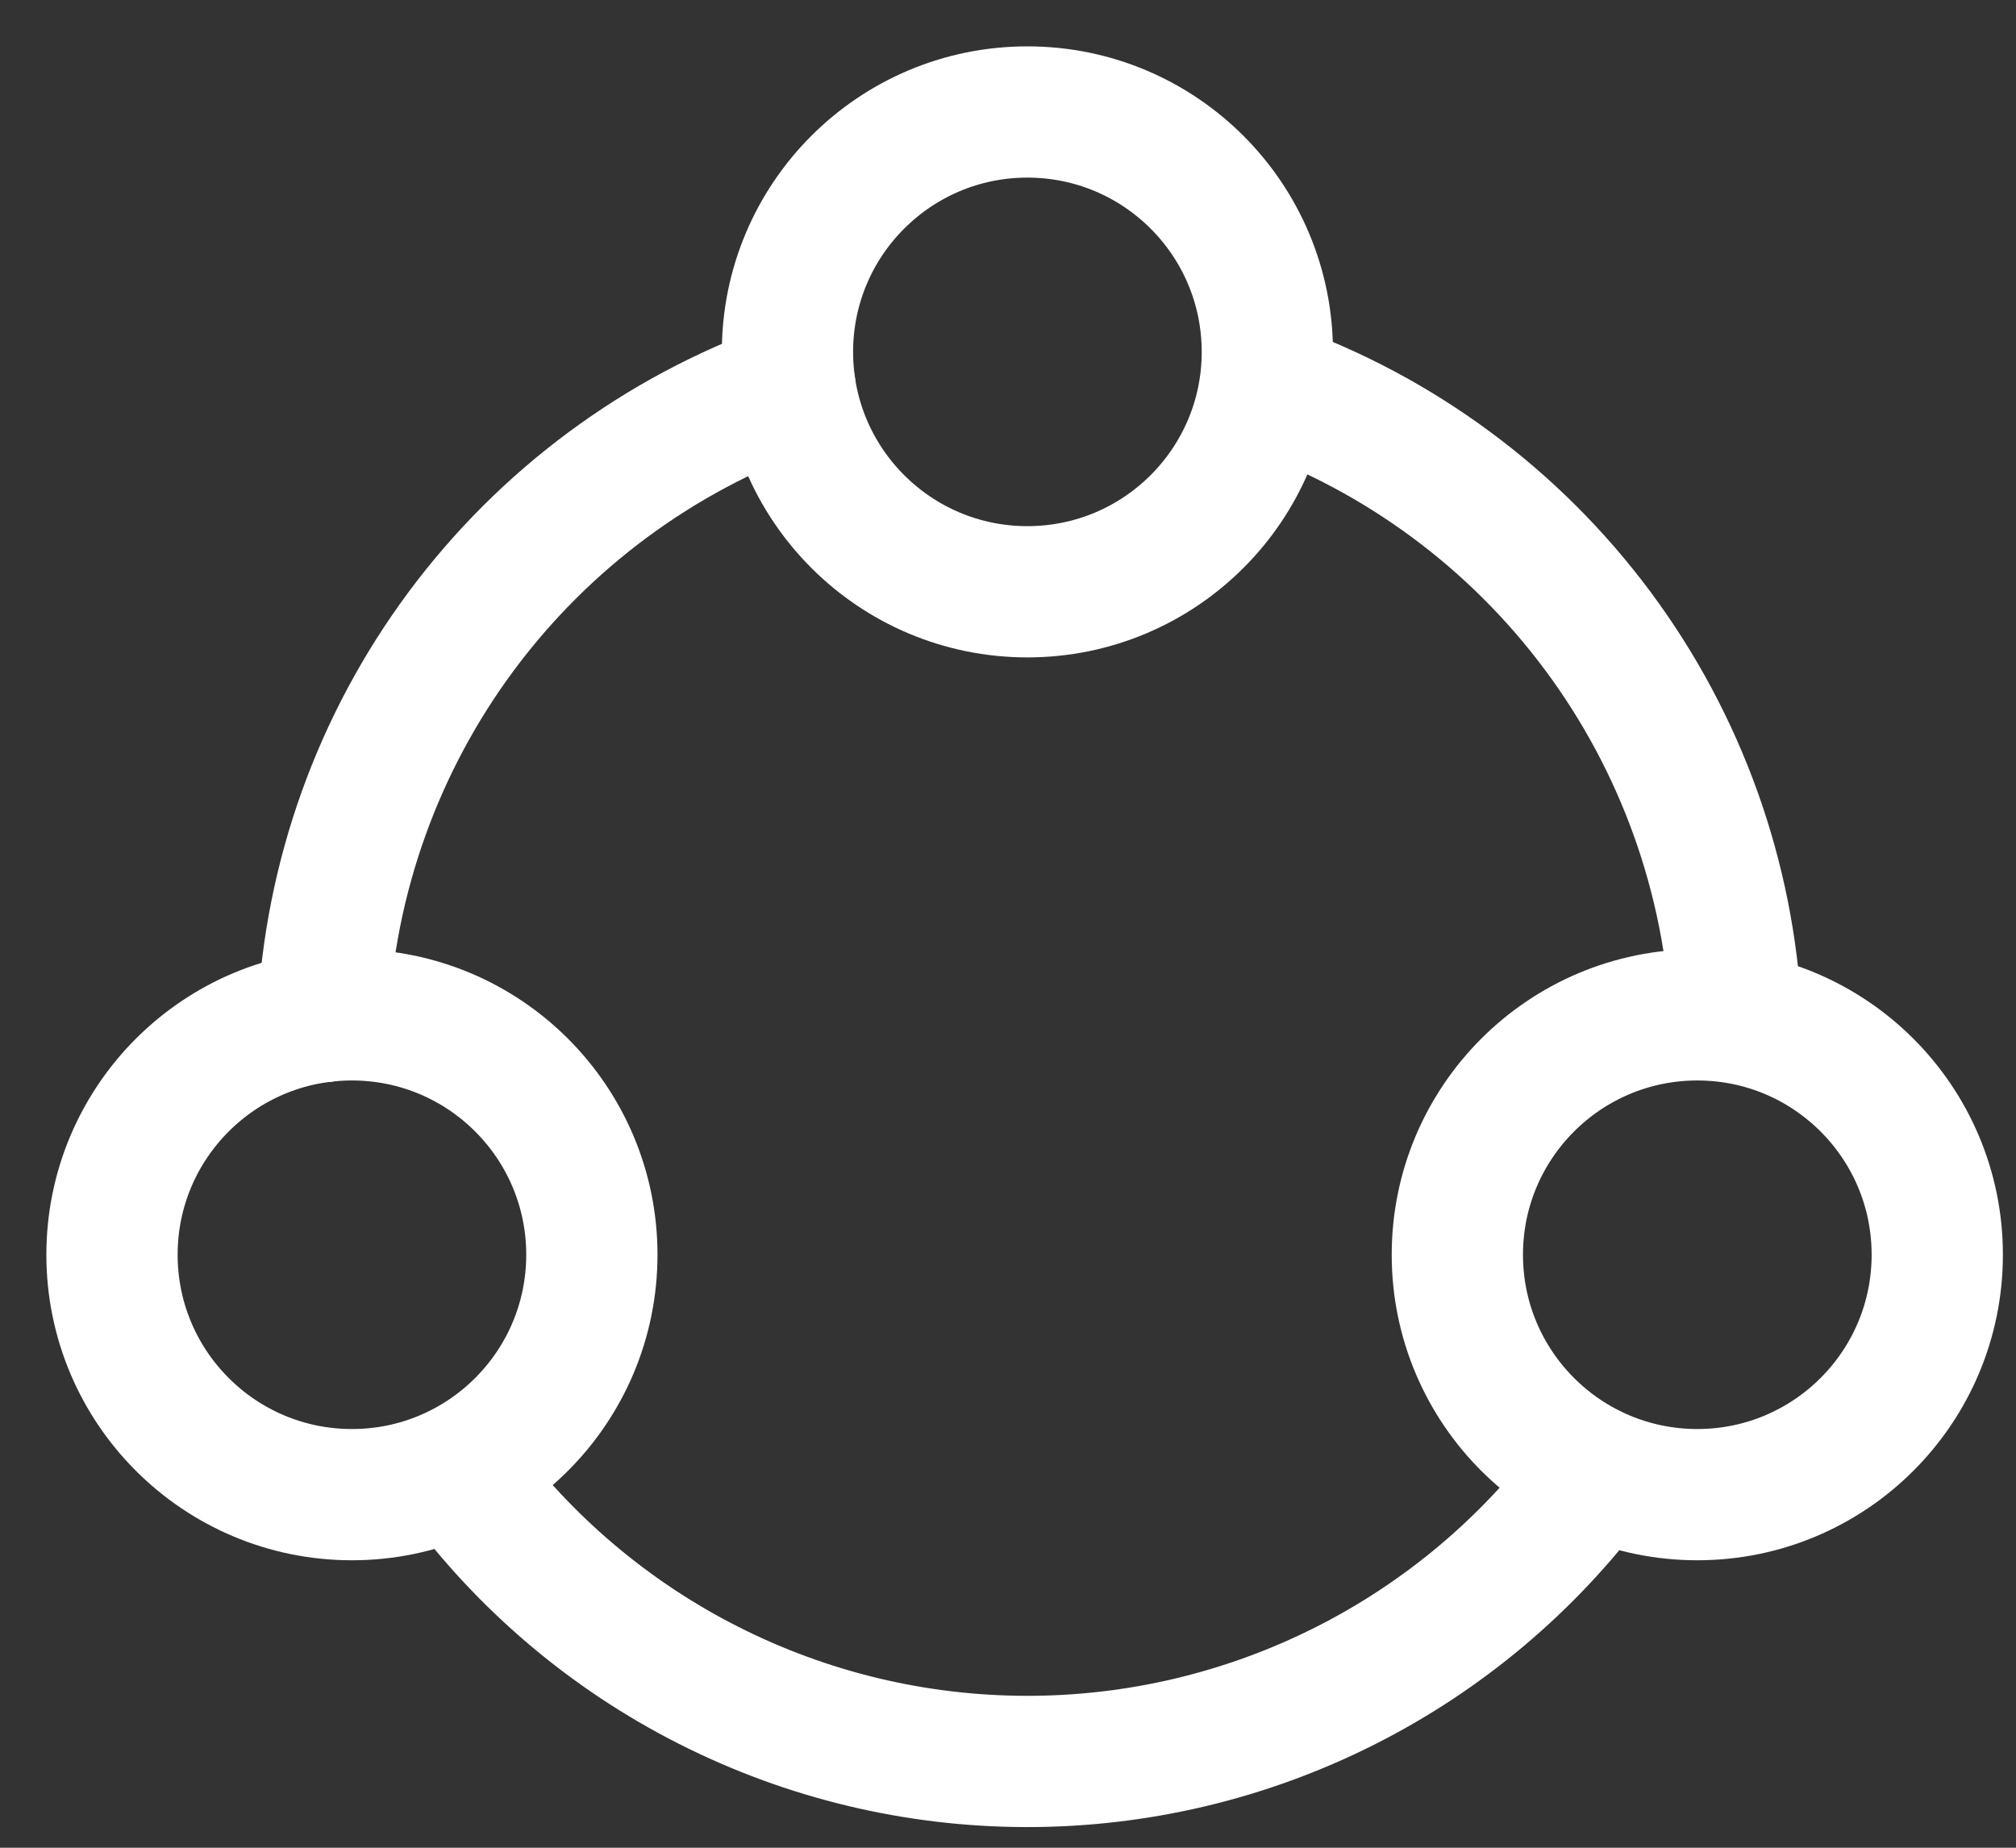
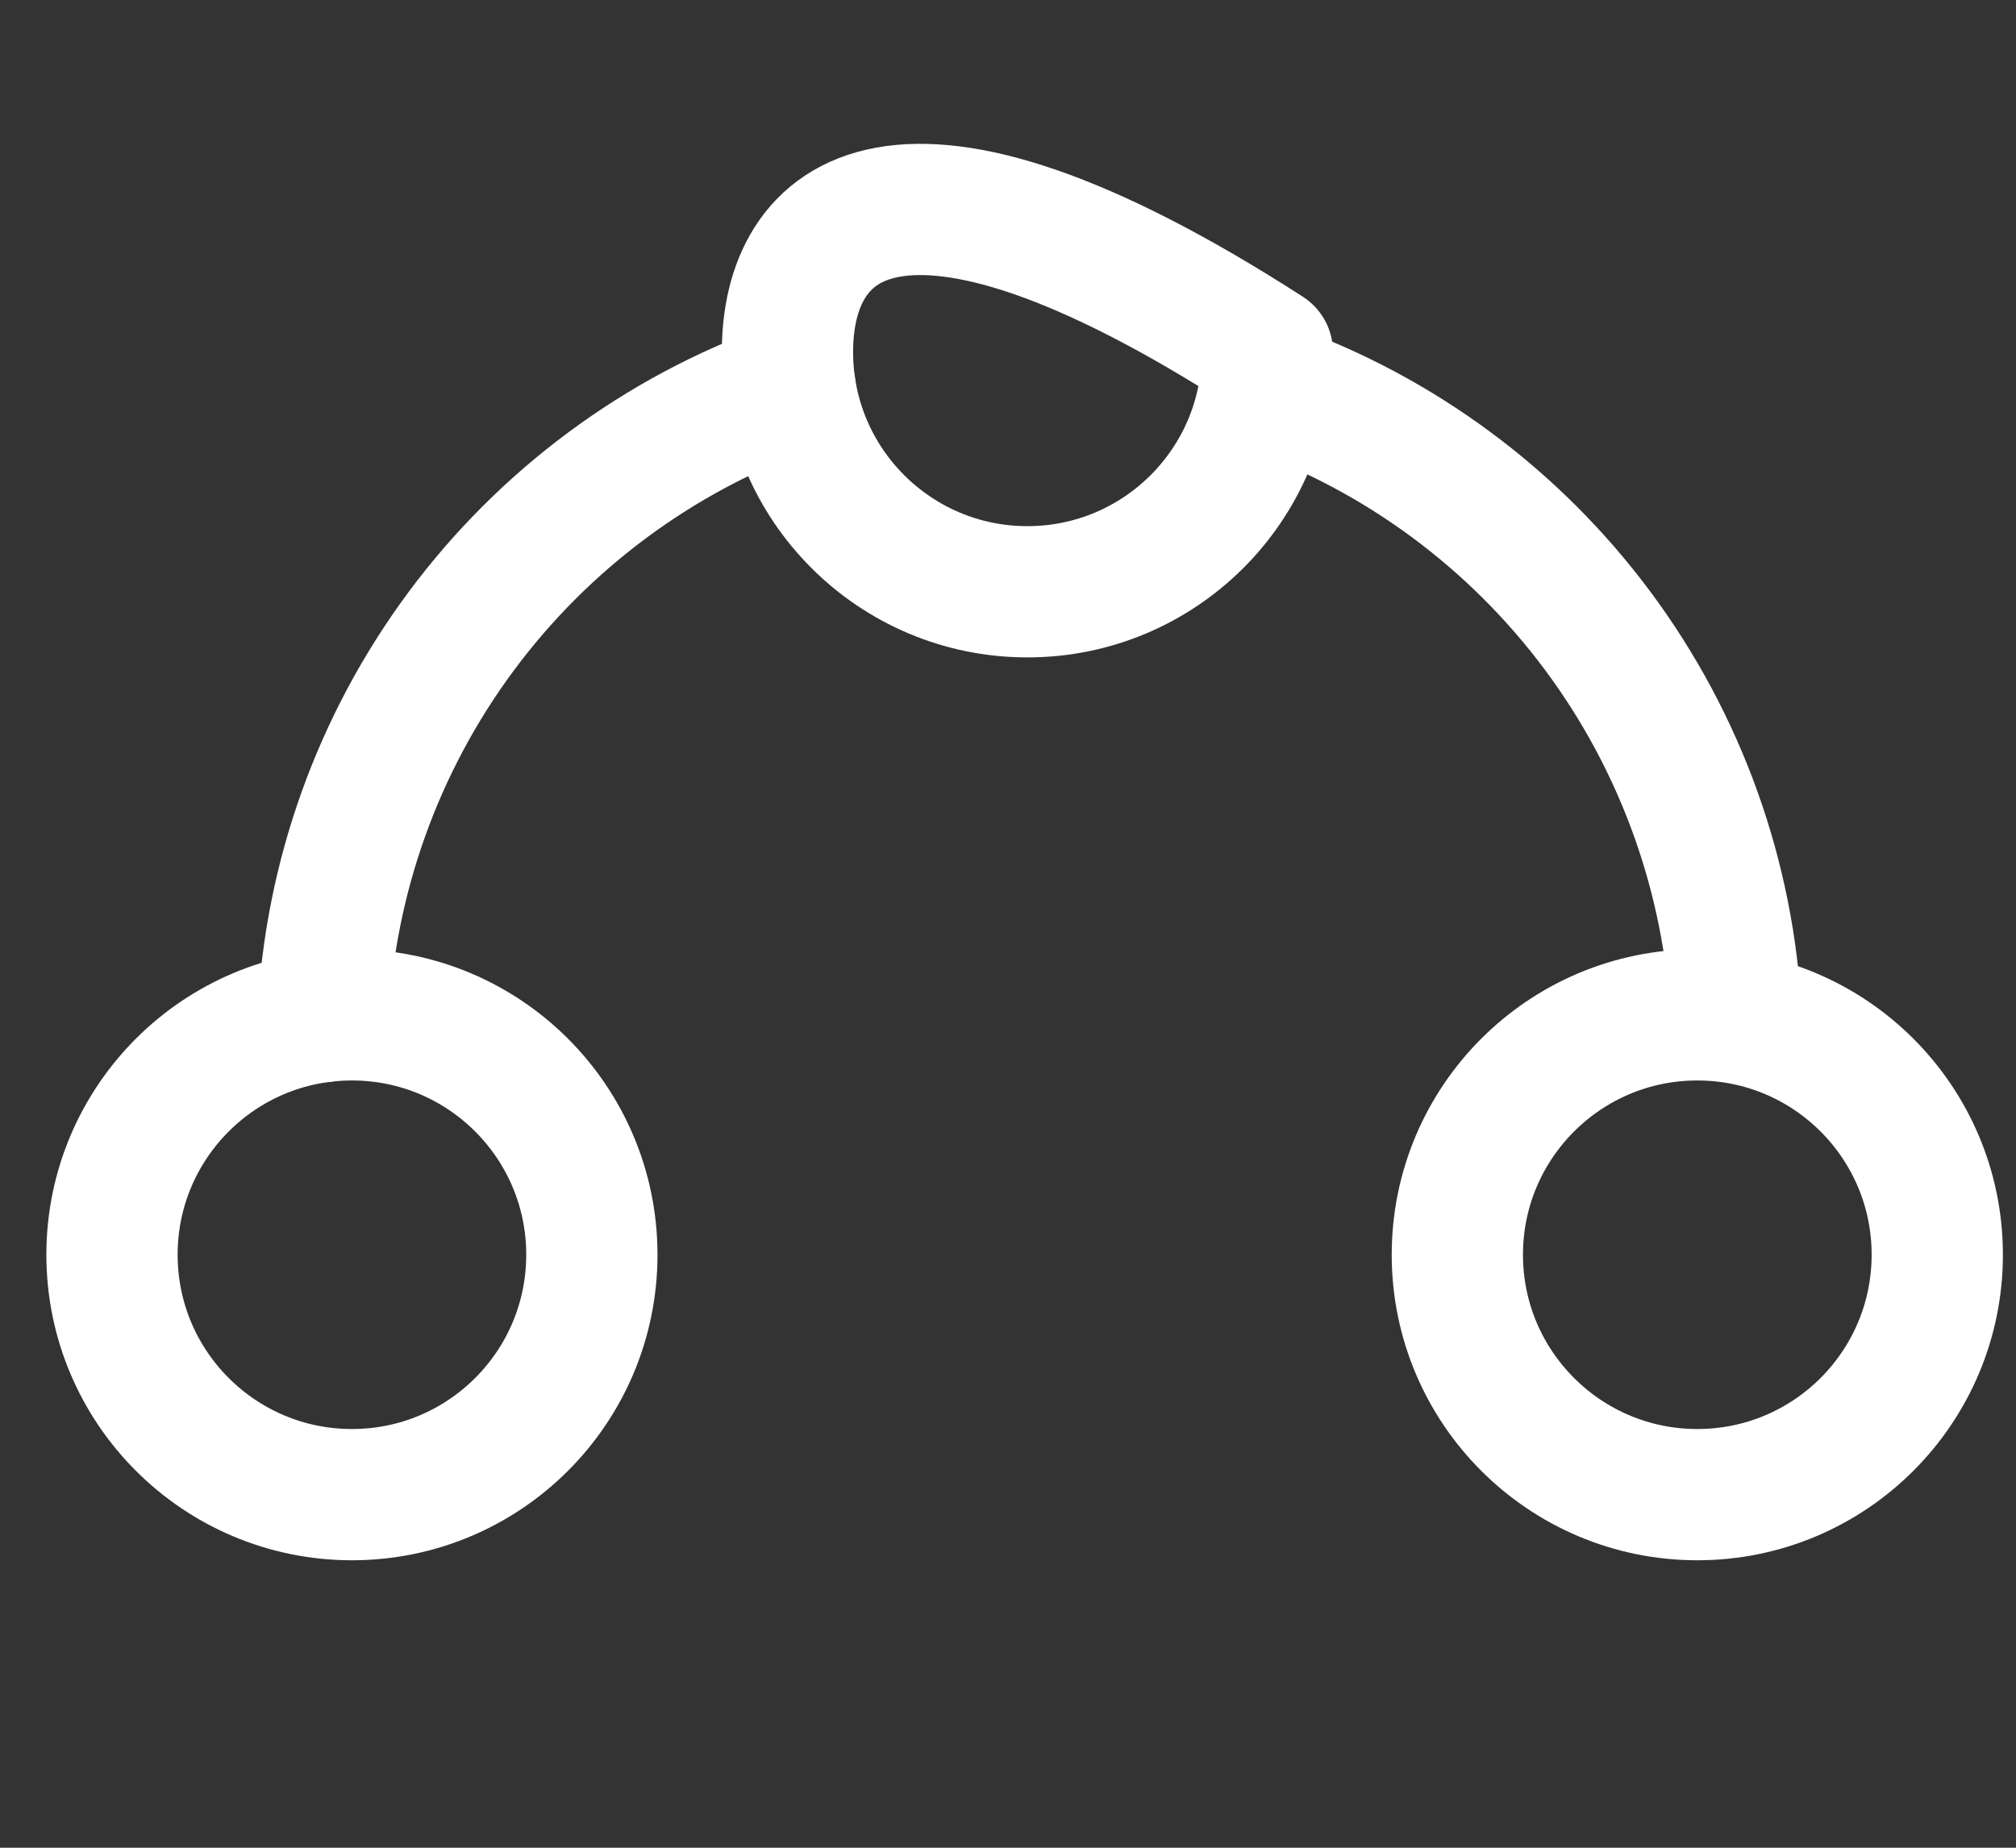
<svg xmlns="http://www.w3.org/2000/svg" width="36" height="33" viewBox="0 0 36 33" fill="none">
  <rect x="0" y="0" width="36" height="33" fill="#333333" stroke="none" />
-   <path d="M18.346 10.569C20.713 10.569 22.631 8.651 22.631 6.285C22.631 3.918 20.713 2 18.346 2C15.98 2 14.062 3.918 14.062 6.285C14.062 8.651 15.98 10.569 18.346 10.569Z" stroke="white" stroke-width="2.344" stroke-linecap="round" stroke-linejoin="round" />
+   <path d="M18.346 10.569C20.713 10.569 22.631 8.651 22.631 6.285C15.98 2 14.062 3.918 14.062 6.285C14.062 8.651 15.98 10.569 18.346 10.569Z" stroke="white" stroke-width="2.344" stroke-linecap="round" stroke-linejoin="round" />
  <path d="M30.309 26.694C32.676 26.694 34.594 24.776 34.594 22.409C34.594 20.043 32.676 18.125 30.309 18.125C27.943 18.125 26.024 20.043 26.024 22.409C26.024 24.776 27.943 26.694 30.309 26.694Z" stroke="white" stroke-width="2.344" stroke-linecap="round" stroke-linejoin="round" />
  <path d="M6.285 26.694C8.651 26.694 10.569 24.776 10.569 22.409C10.569 20.043 8.651 18.125 6.285 18.125C3.918 18.125 2 20.043 2 22.409C2 24.776 3.918 26.694 6.285 26.694Z" stroke="white" stroke-width="2.344" stroke-linecap="round" stroke-linejoin="round" />
  <path d="M22.636 6.911C24.989 7.746 27.041 9.263 28.531 11.267C30.021 13.271 30.882 15.674 31.004 18.168" stroke="white" stroke-width="2.344" stroke-linecap="round" stroke-linejoin="round" />
  <path d="M5.768 18.157C5.892 15.67 6.751 13.275 8.235 11.275C9.719 9.275 11.763 7.76 14.108 6.92" stroke="white" stroke-width="2.344" stroke-linecap="round" stroke-linejoin="round" />
-   <path d="M28.469 26.36C27.295 27.944 25.765 29.232 24.003 30.117C22.241 31.003 20.296 31.463 18.324 31.459C16.352 31.456 14.408 30.989 12.649 30.097C10.89 29.206 9.365 27.913 8.197 26.324" stroke="white" stroke-width="2.344" stroke-linecap="round" stroke-linejoin="round" />
</svg>